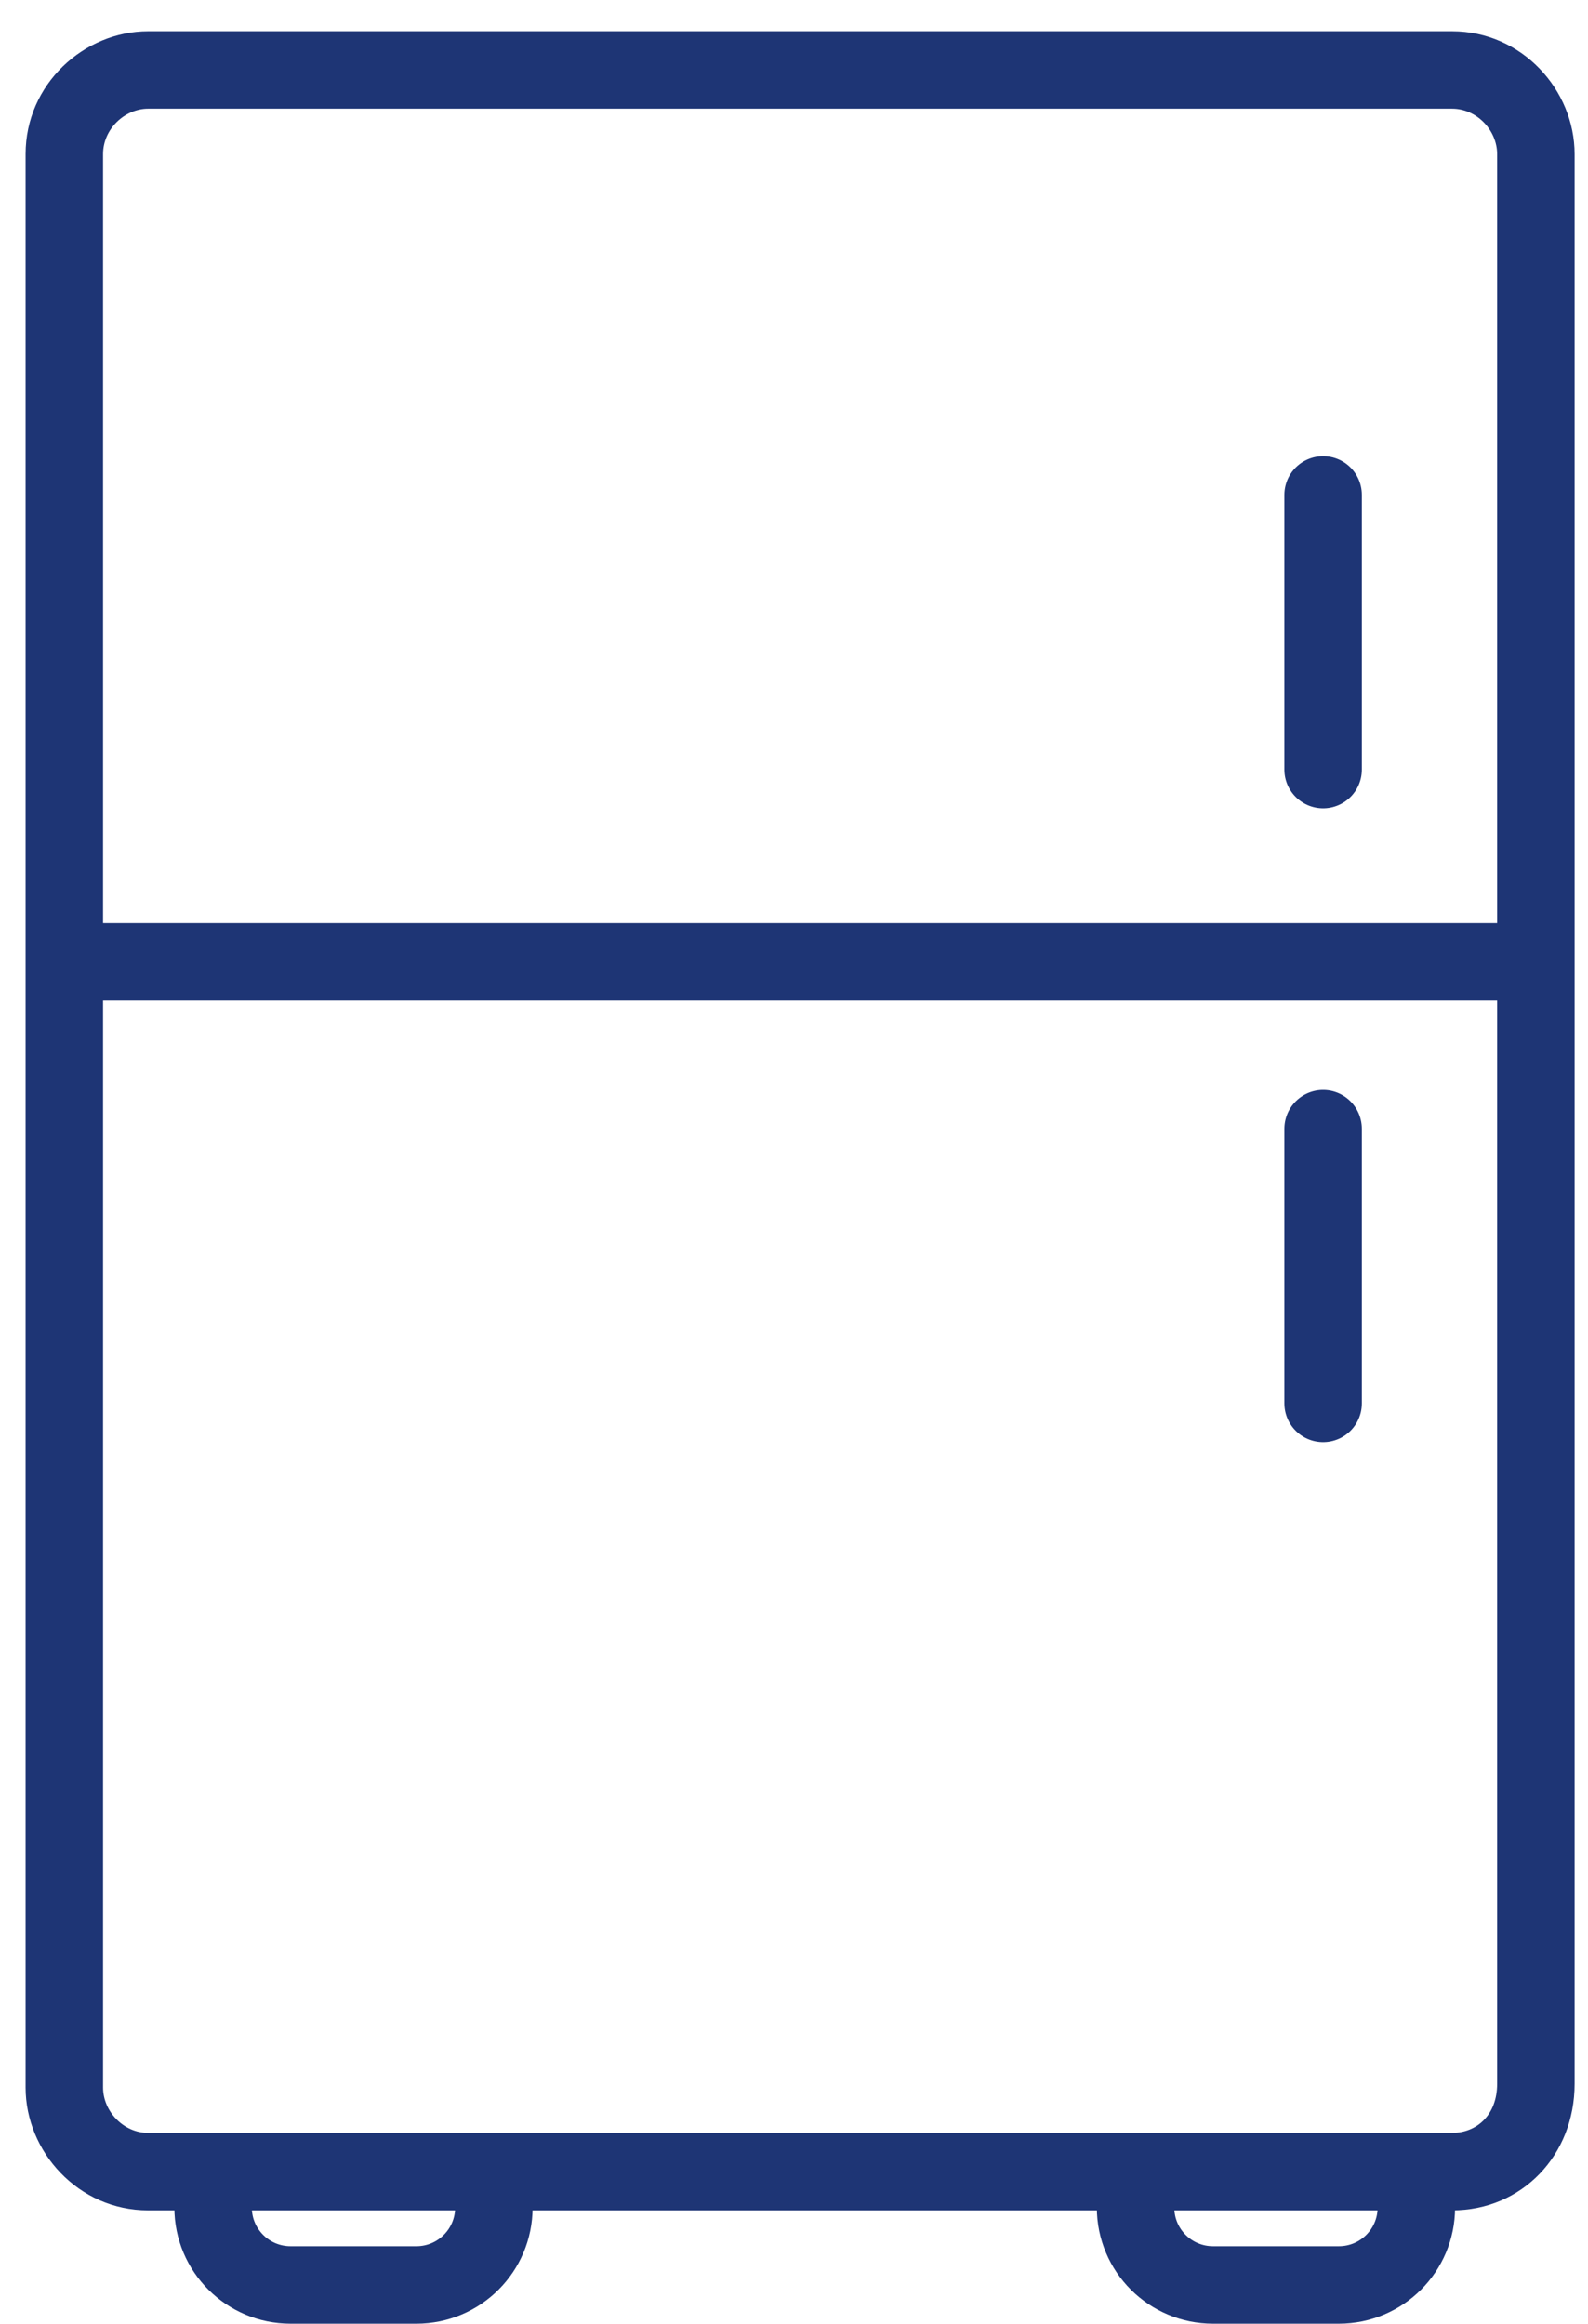
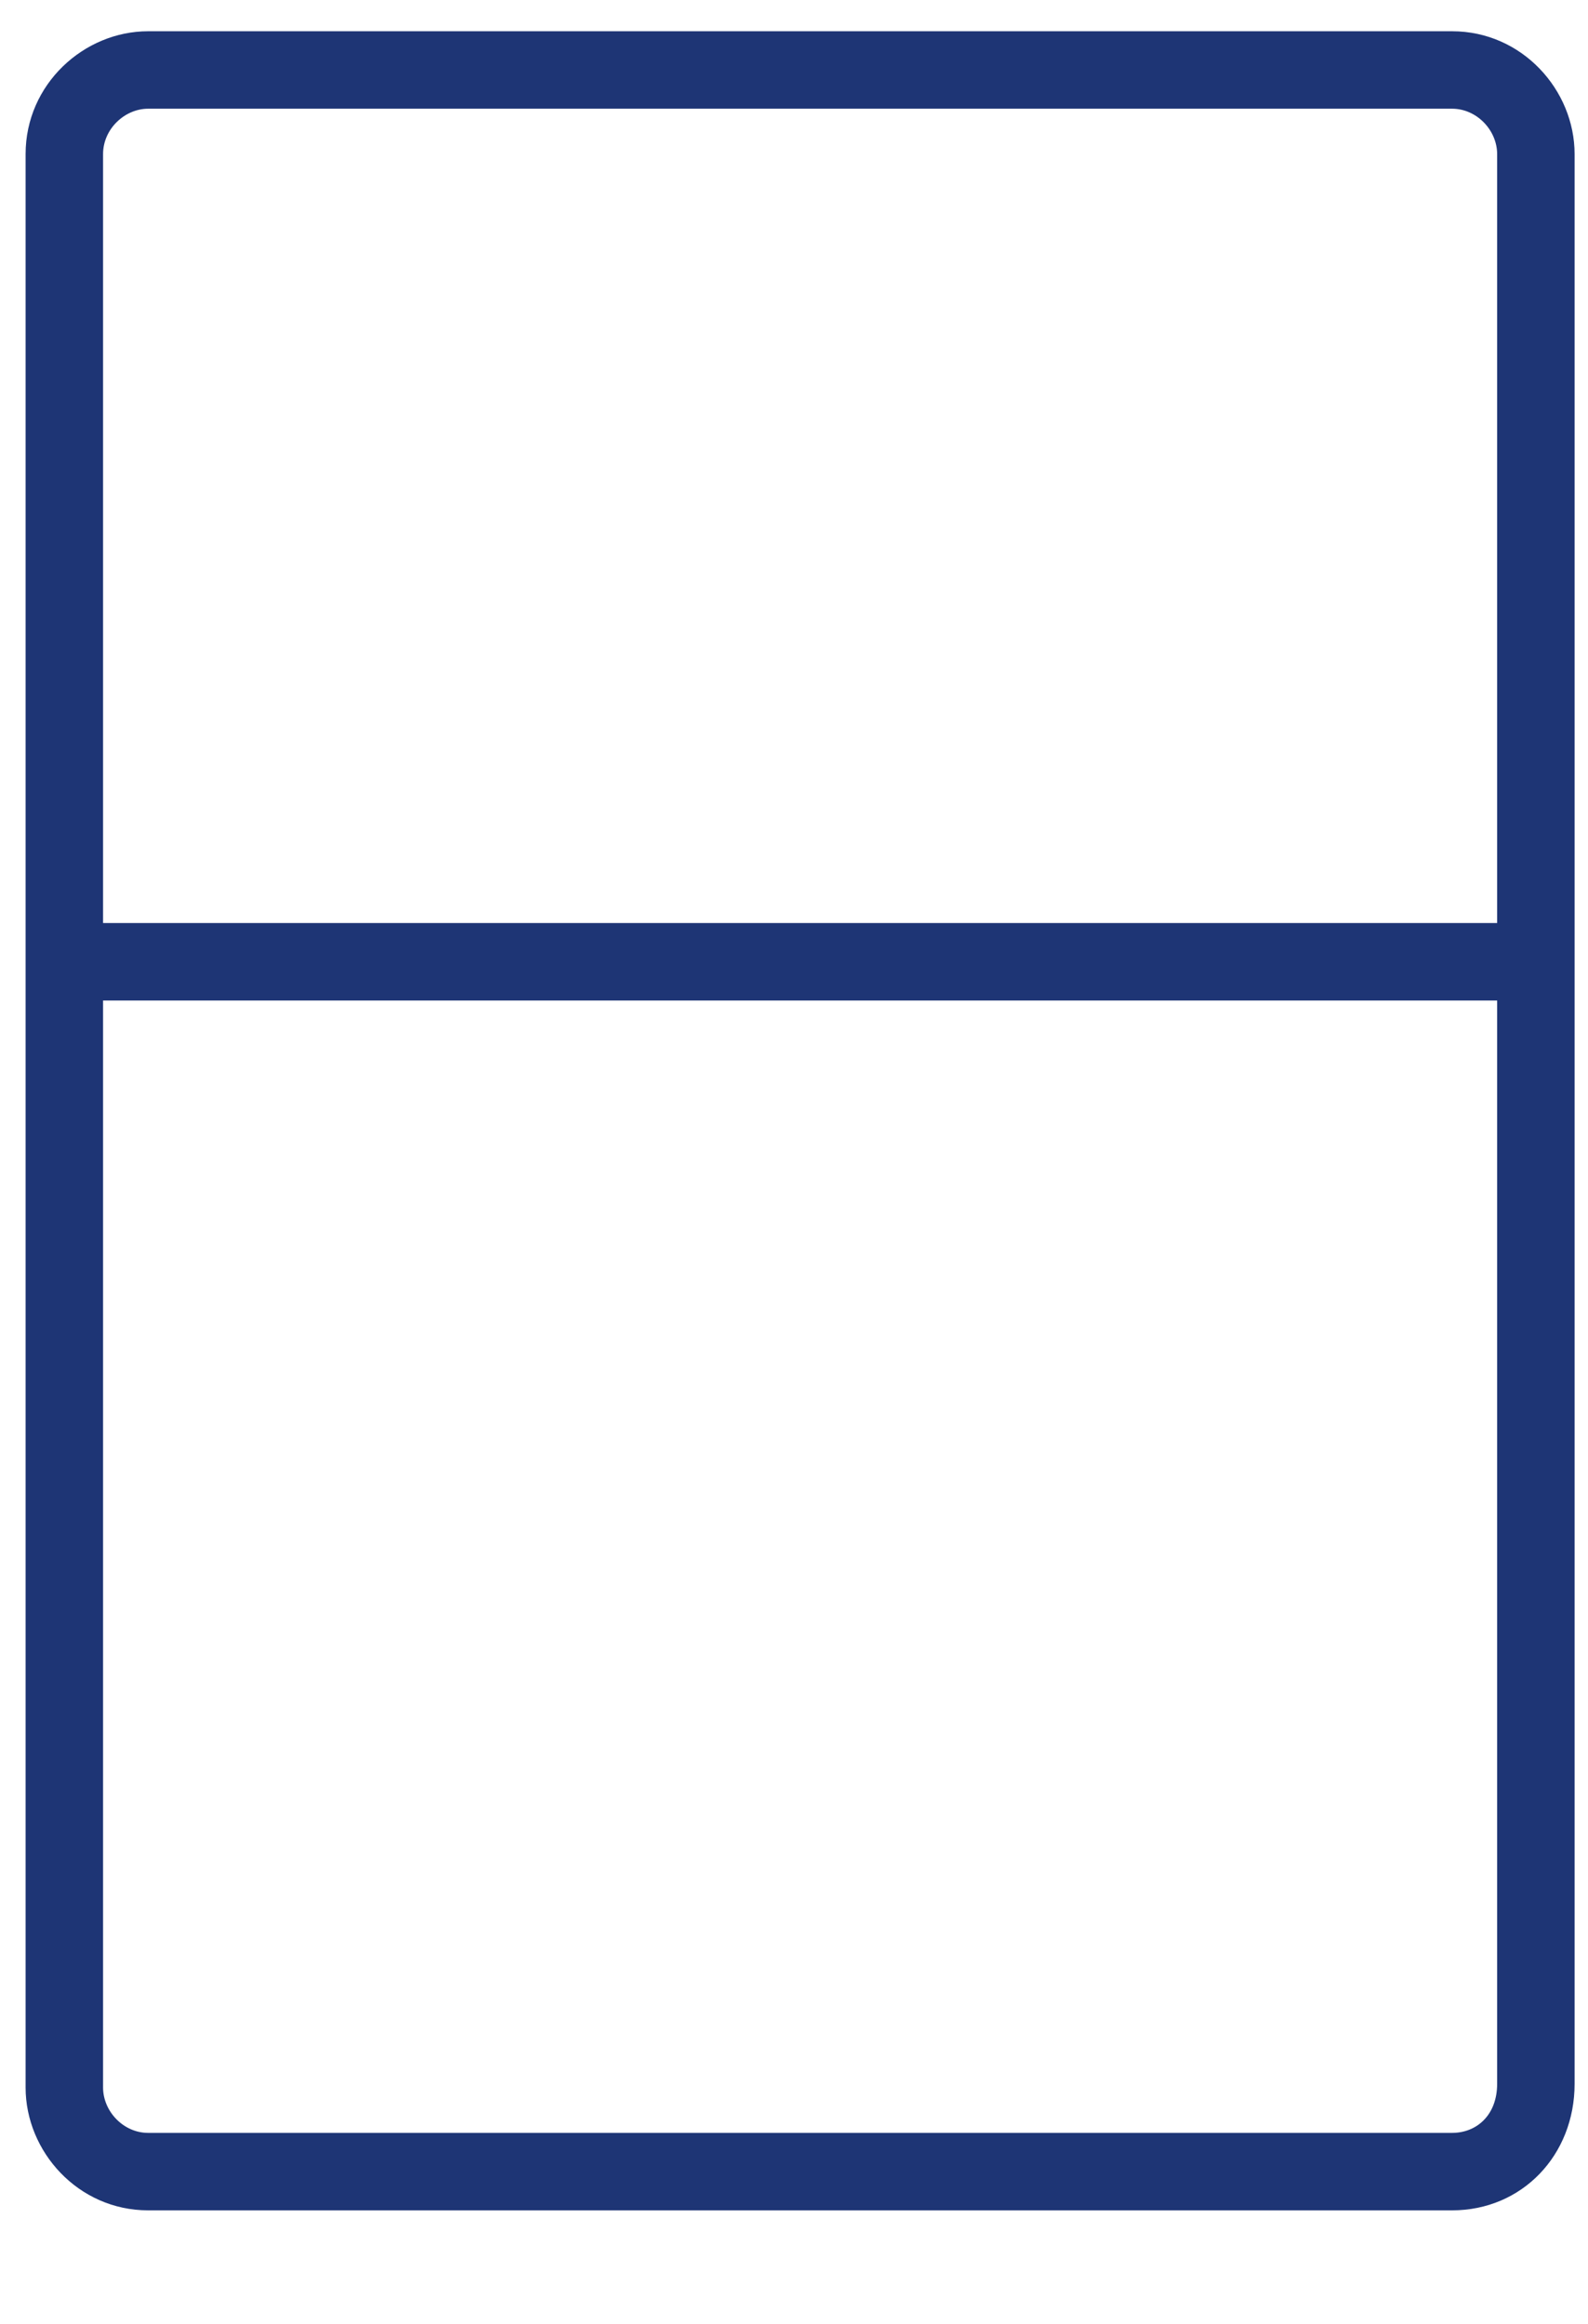
<svg xmlns="http://www.w3.org/2000/svg" width="41" height="60" viewBox="0 0 41 60" fill="none">
  <path fill-rule="evenodd" clip-rule="evenodd" d="M2.661 3.978C2.661 3.328 3.223 2.807 3.824 2.807H37.491C38.13 2.807 38.654 3.366 38.654 3.978V23.834H2.661V3.978ZM2.661 25.834V53.902C2.661 54.514 3.185 55.073 3.824 55.073H37.491C38.13 55.073 38.654 54.609 38.654 53.808V25.834H2.661ZM3.824 0.807C2.168 0.807 0.661 2.174 0.661 3.978V53.902C0.661 55.555 2.018 57.073 3.824 57.073H37.491C39.297 57.073 40.654 55.65 40.654 53.808V3.978C40.654 2.324 39.297 0.807 37.491 0.807H3.824Z" fill="#1E3575" />
-   <line x1="34.161" y1="12.778" x2="34.161" y2="19.871" stroke="#1E3575" stroke-width="2" stroke-linecap="round" />
-   <line x1="34.161" y1="29.145" x2="34.161" y2="36.237" stroke="#1E3575" stroke-width="2" stroke-linecap="round" />
-   <path d="M5.502 55.893V57C5.502 58.105 6.397 59 7.502 59H10.751C11.855 59 12.751 58.105 12.751 57V55.893" stroke="#1E3575" stroke-width="2" />
-   <path d="M29.319 55.893V57C29.319 58.105 30.215 59 31.319 59H34.568C35.673 59 36.568 58.105 36.568 57V55.893" stroke="#1E3575" stroke-width="2" />
</svg>